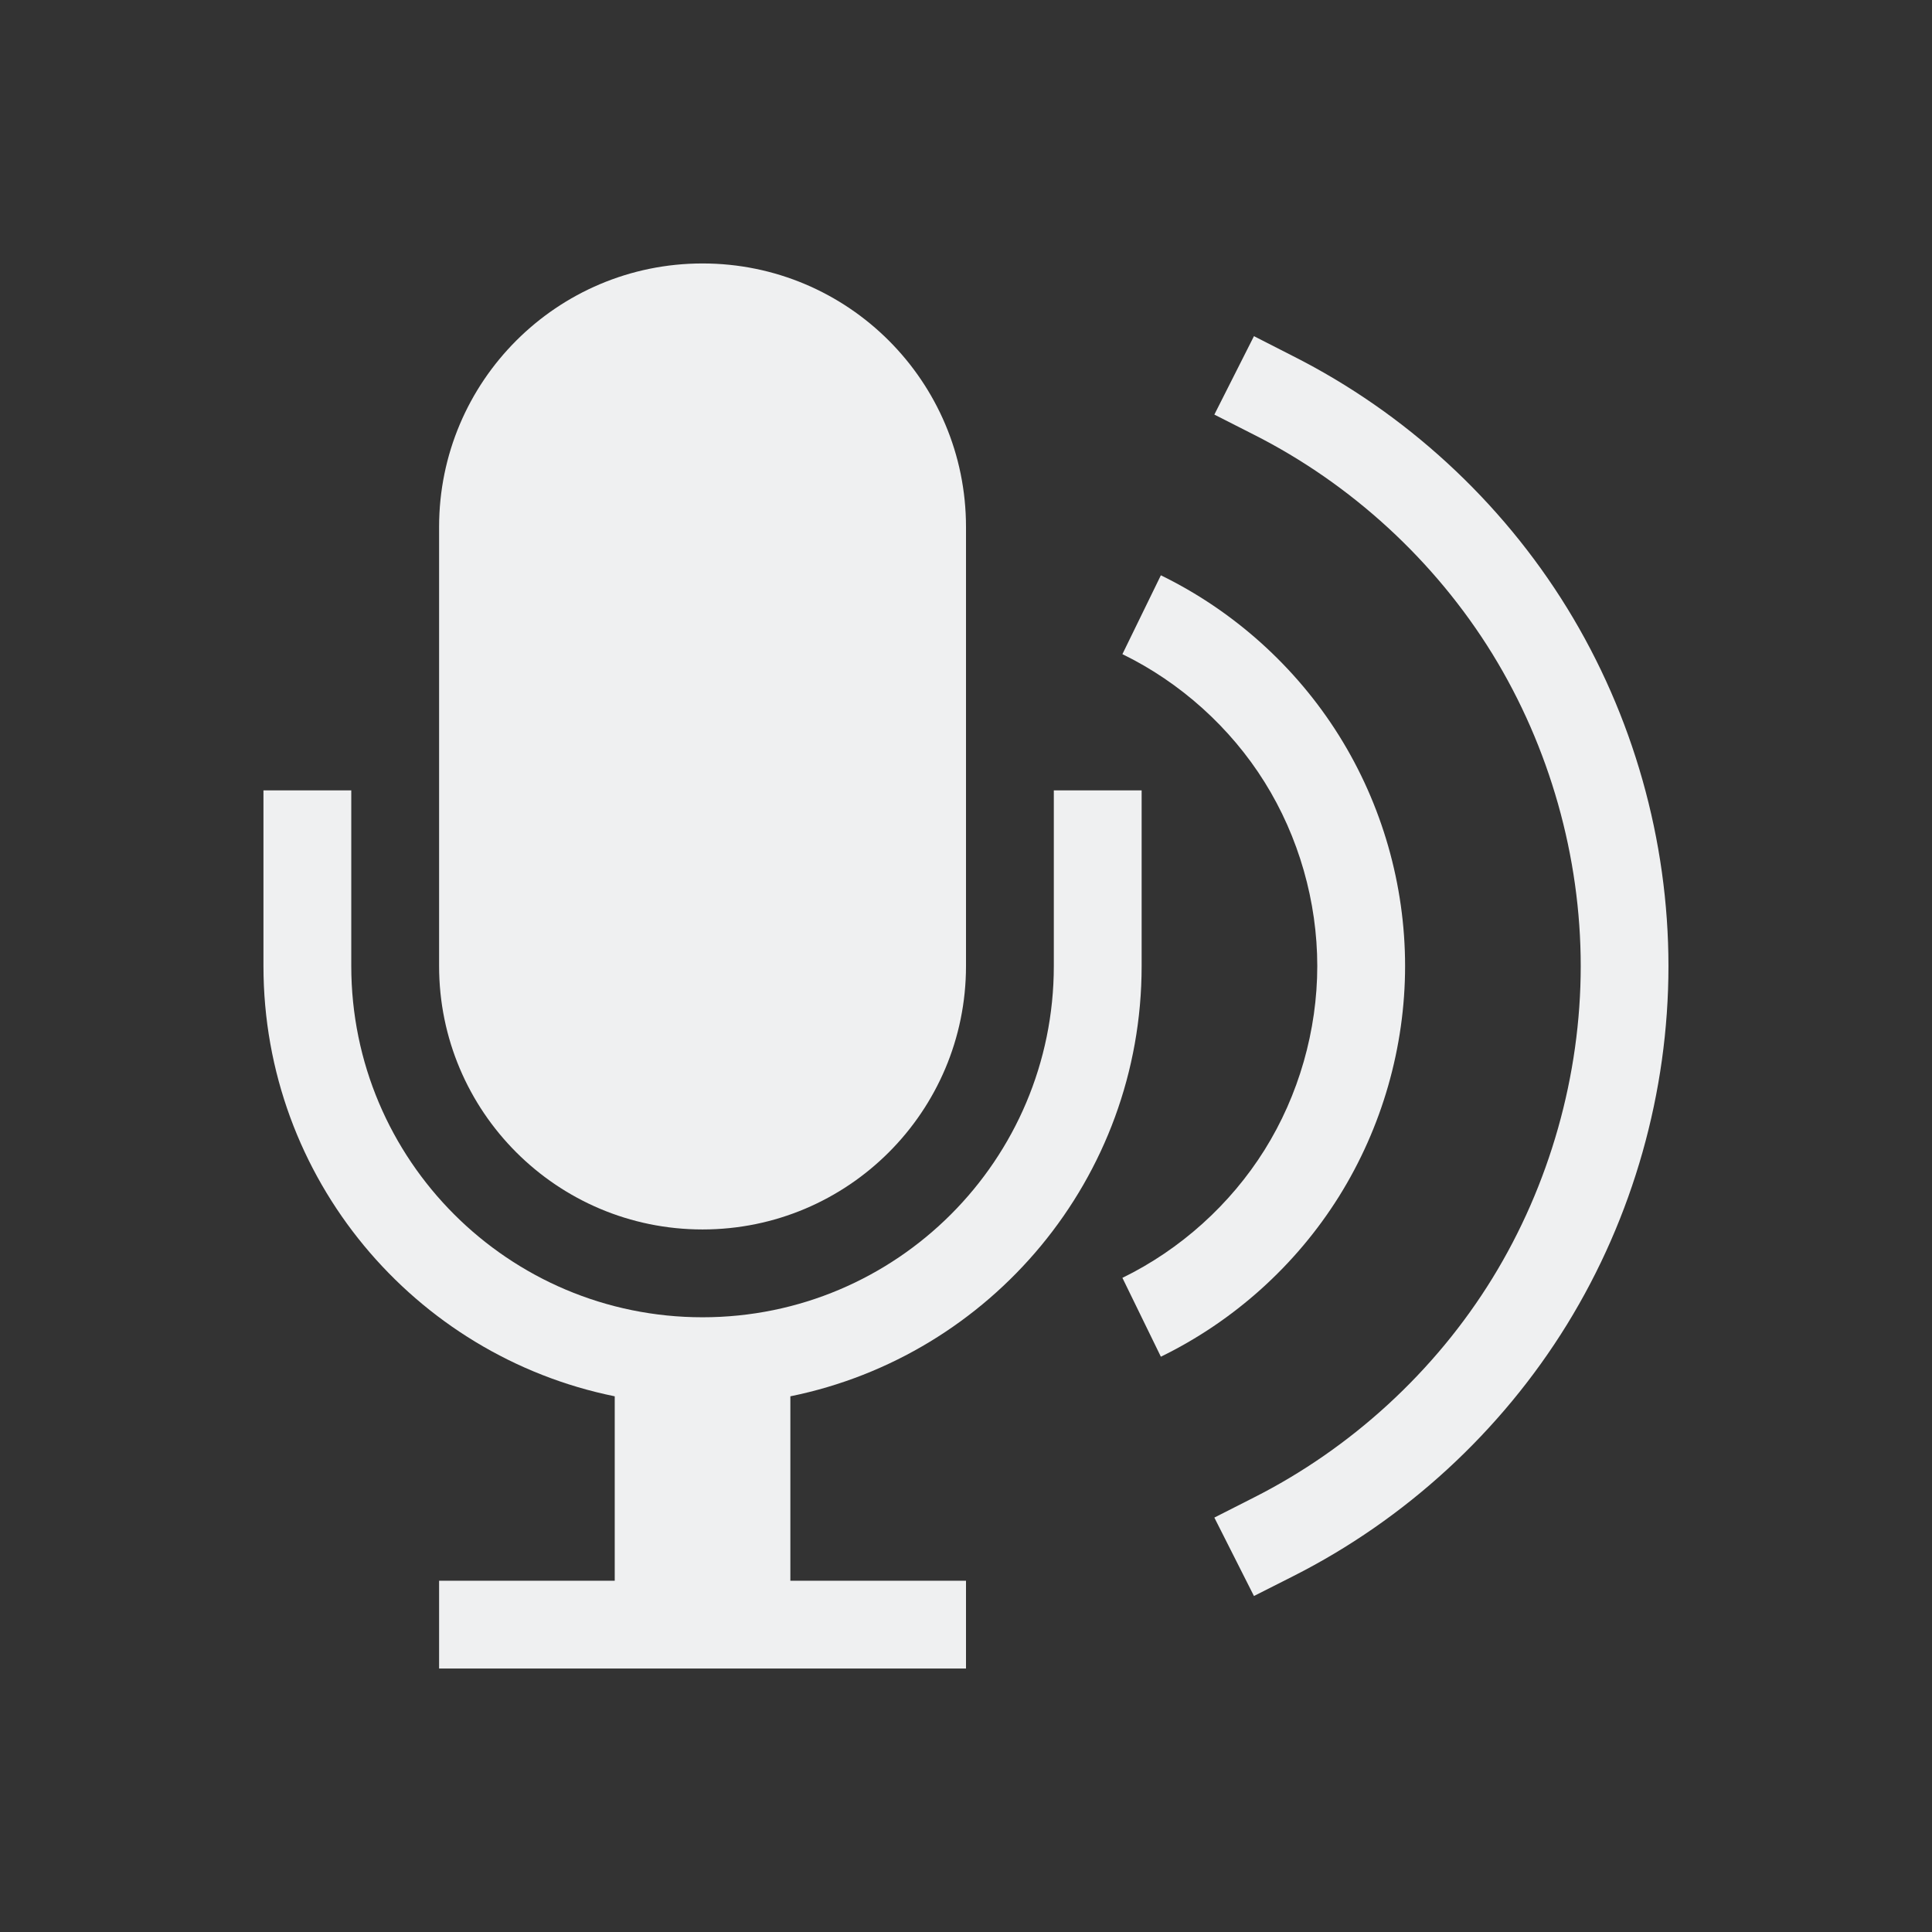
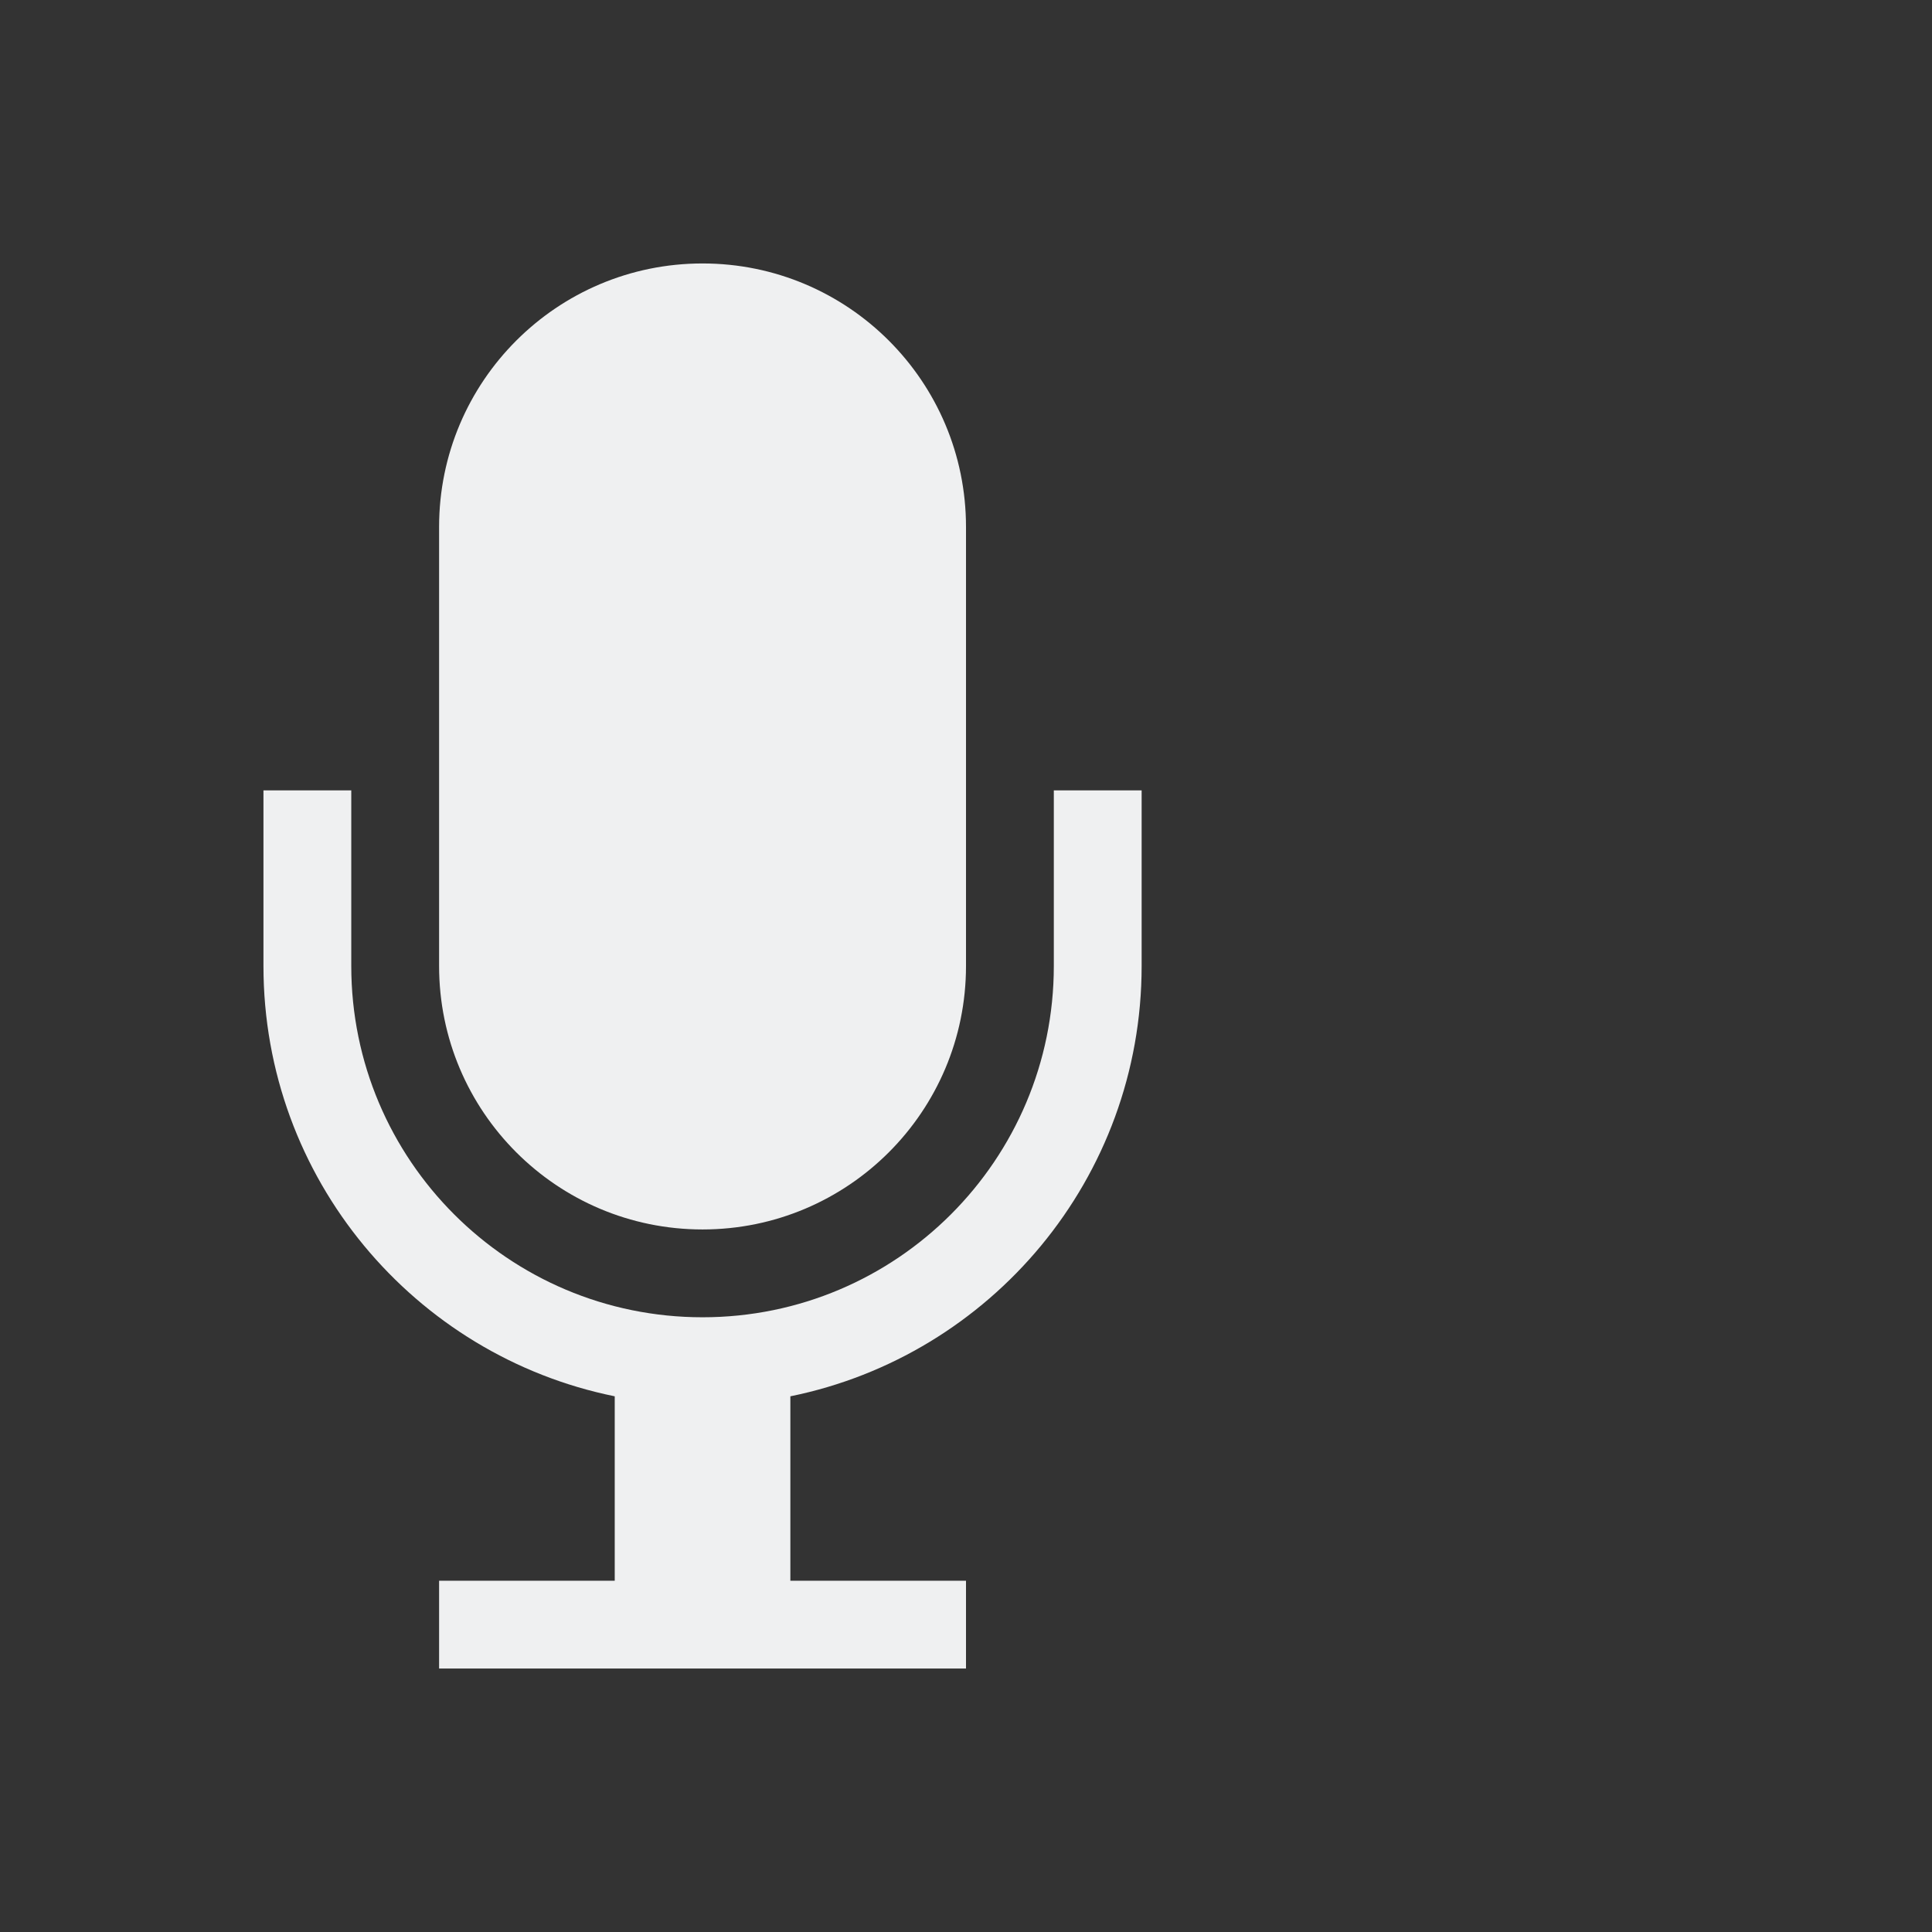
<svg xmlns="http://www.w3.org/2000/svg" viewBox="0 0 22 22">
  <rect x="0" y="0" width="22" height="22" fill="#333333" stroke="none" />
  <style id="current-color-scheme" type="text/css">
        .ColorScheme-Text {
            color:#eff0f1;
        }
    </style>
  <g class="ColorScheme-Text" fill="currentColor">
    <path d="m3 9v2c0 2.419 1.718 4.437 4 4.9v2.1h-2v1h6v-1h-2v-2.1c2.282-.463 4-2.481 4-4.9v-2h-1v2c0 2.209-1.791 4-4 4s-4-1.791-4-4v-2zm5-6c-1.657 0-3 1.343-3 3v5c0 1.657 1.343 3 3 3s3-1.343 3-3v-5c0-1.657-1.343-3-3-3z" />
-     <path d="m14.279 3.828-.451.893.447.227c1.111.561 2.066 1.438 2.719 2.498.652 1.06 1.006 2.31 1.006 3.555s-.354 2.495-1.006 3.555c-.652 1.06-1.608 1.937-2.719 2.498l-.447.227.451.893.445-.225c1.279-.646 2.37-1.649 3.121-2.869s1.154-2.645 1.154-4.078-.403-2.858-1.154-4.078-1.842-2.223-3.121-2.869z" />
-     <path d="m13.219 6.551-.438.898c.659.321 1.231.835 1.619 1.457.389.622.6 1.361.6 2.094s-.211 1.472-.6 2.094c-.389.622-.96 1.136-1.619 1.457l.438.898c.831-.405 1.54-1.043 2.029-1.826s.752-1.699.752-2.623-.262-1.839-.752-2.623-1.199-1.421-2.029-1.826z" />
  </g>
</svg>